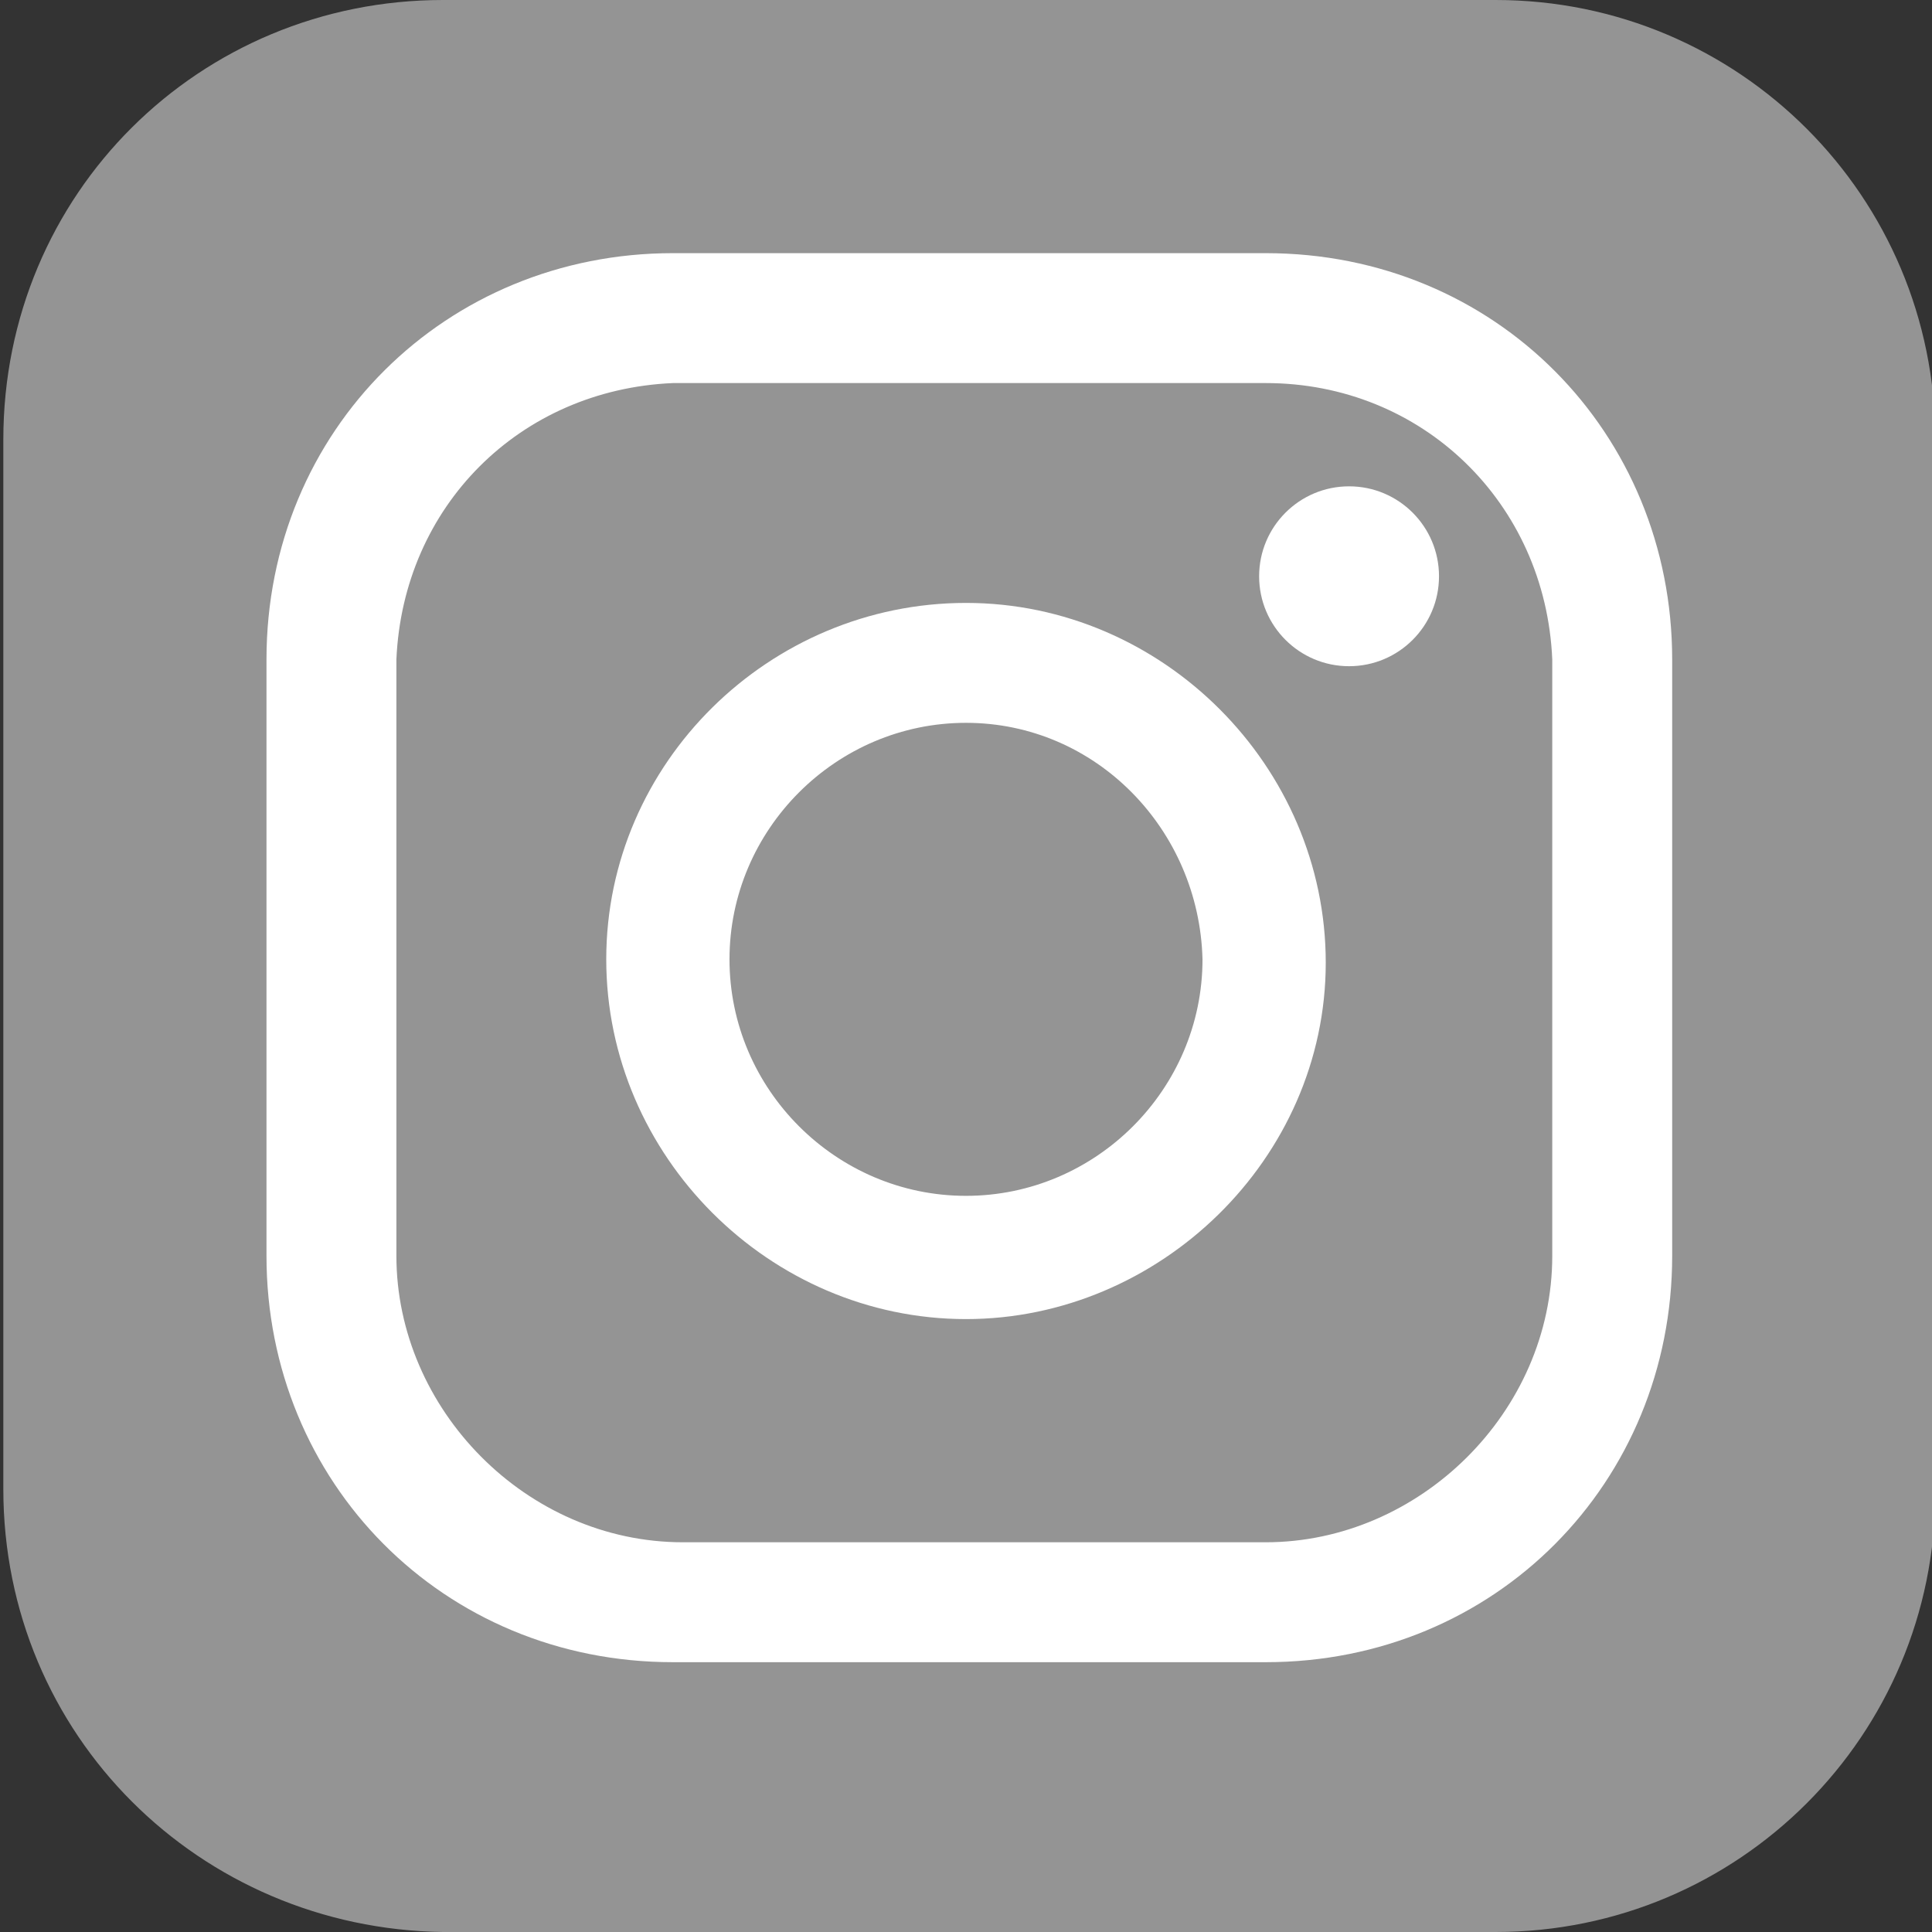
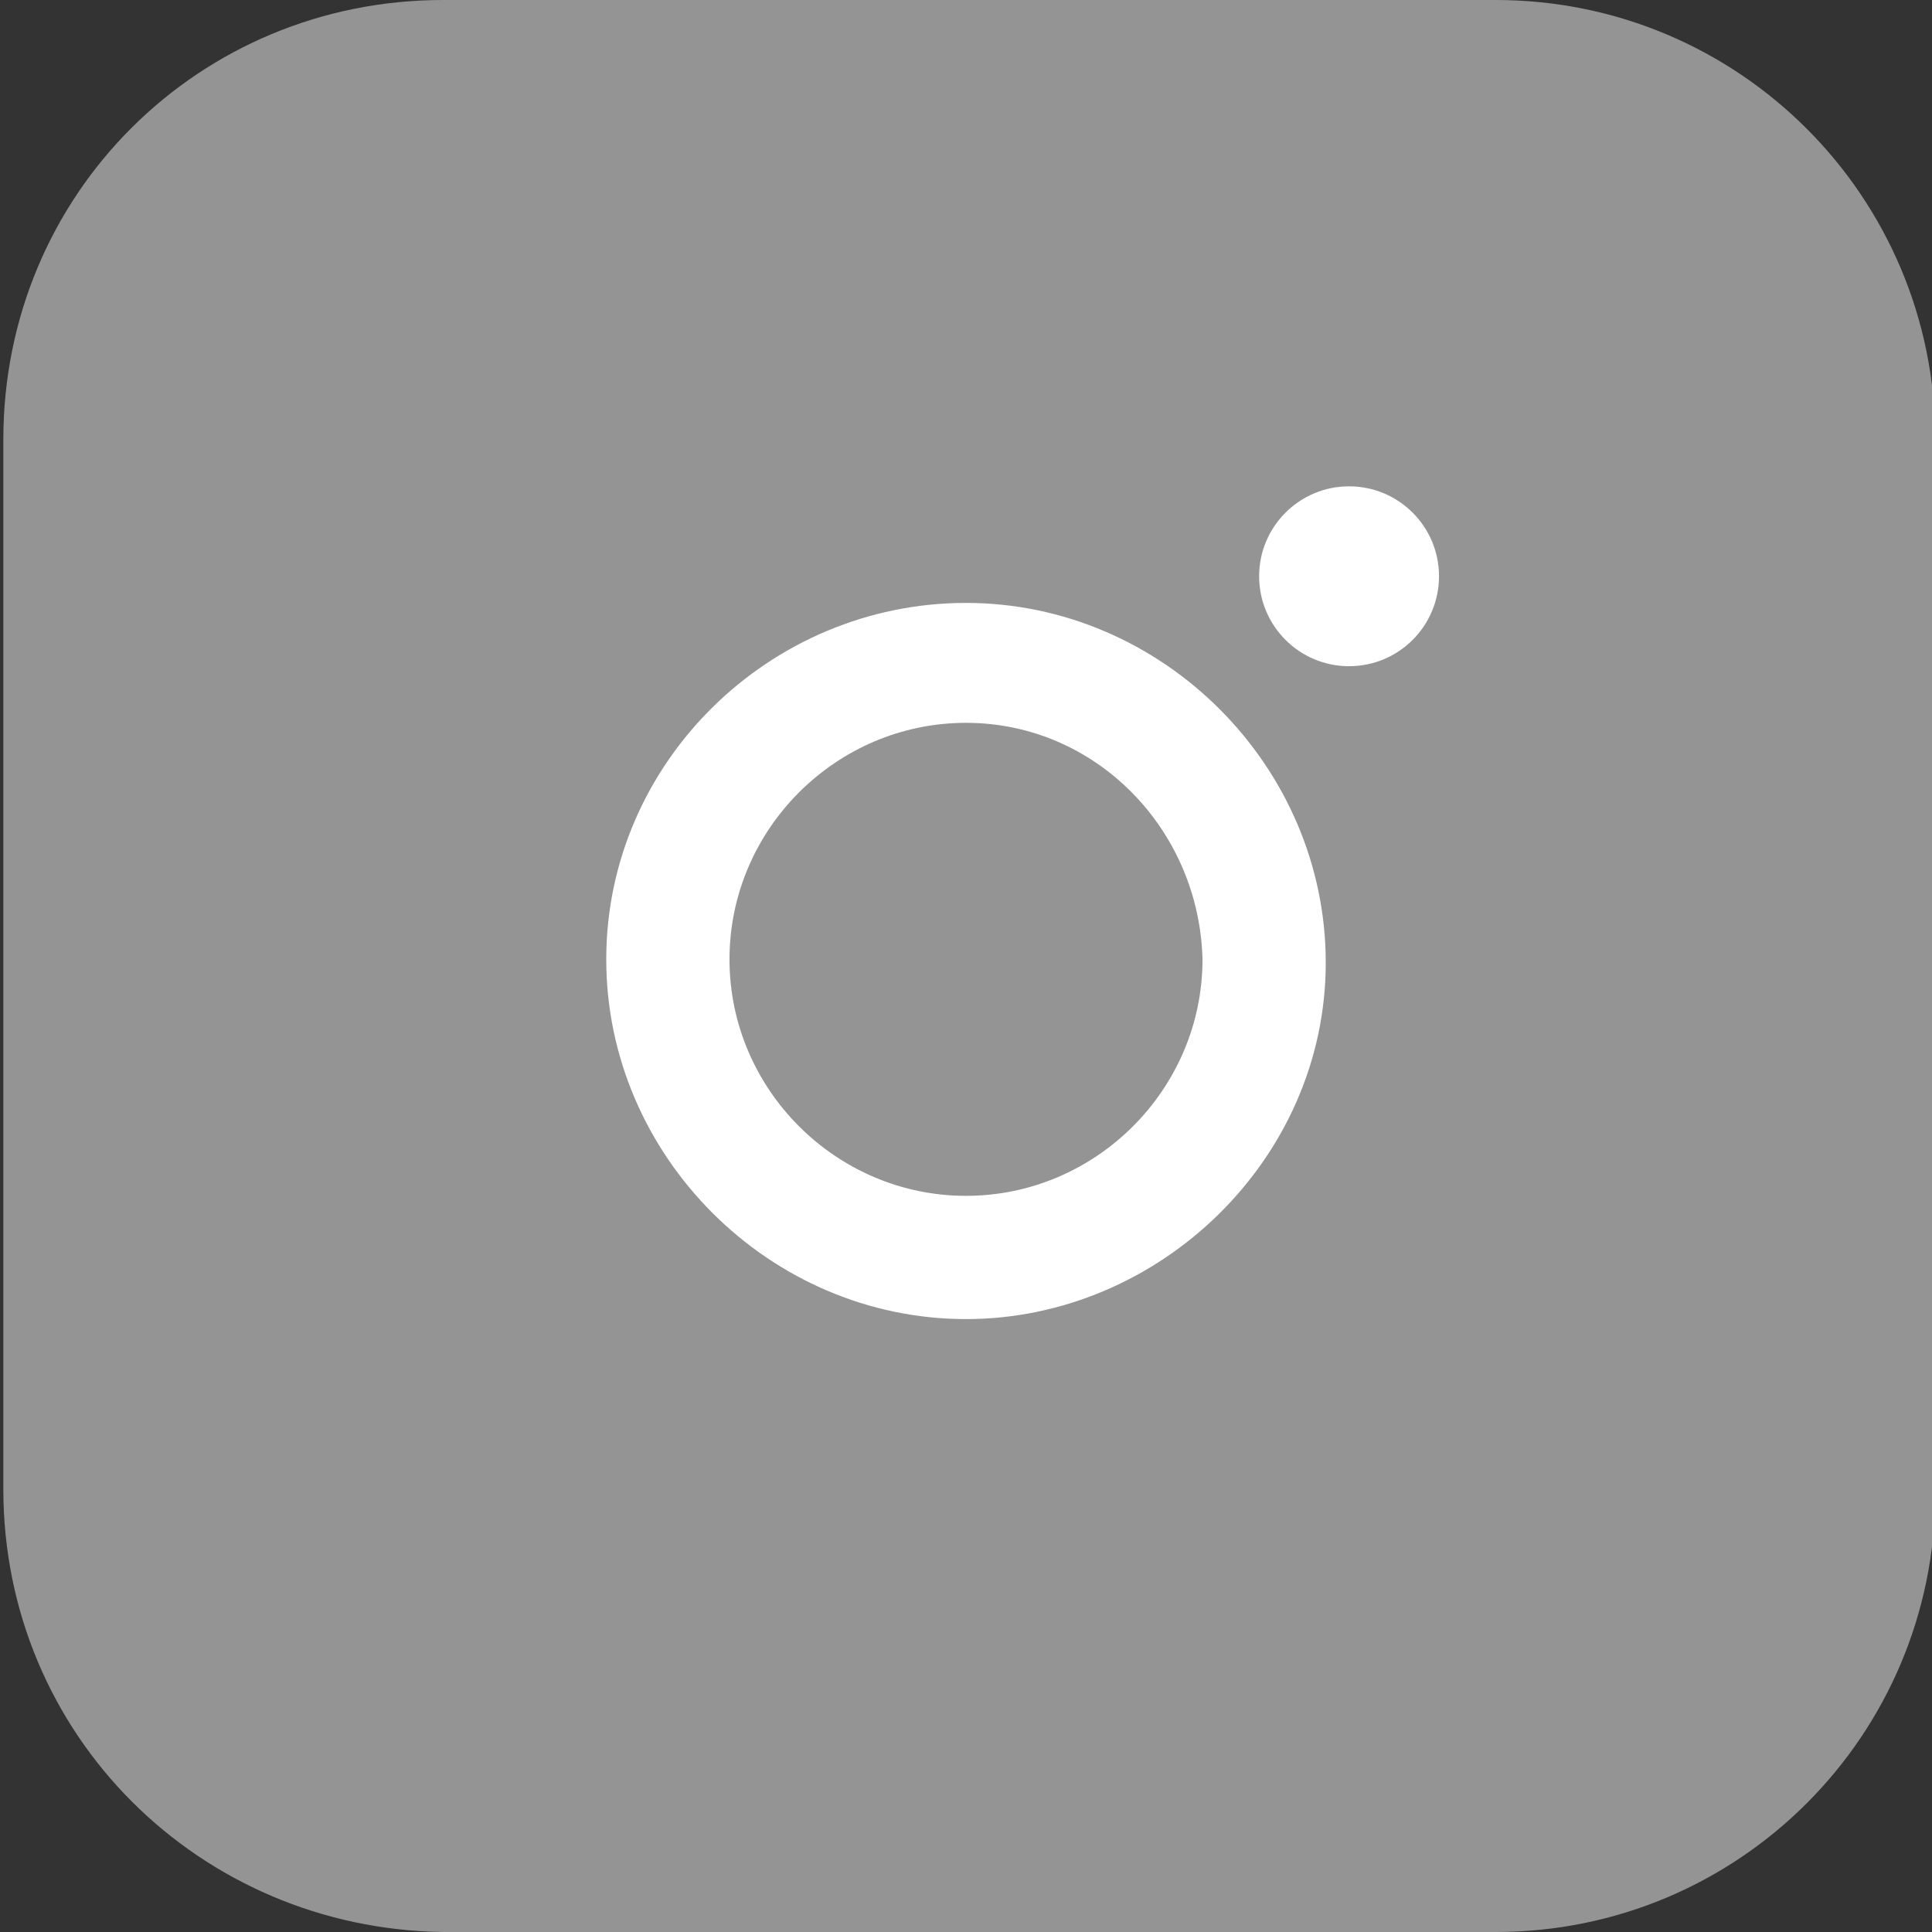
<svg xmlns="http://www.w3.org/2000/svg" version="1.1" id="レイヤー_1" x="0px" y="0px" viewBox="0 0 58 58" style="enable-background:new 0 0 58 58;" xml:space="preserve">
  <rect x="0" y="0" width="58" height="58" fill="#333333" stroke="none" />
  <style type="text/css">
	.st0{fill:#949494;}
	.st1{fill:#FFFFFF;}
</style>
  <title>名称未設定-1</title>
  <g>
    <path class="st0" d="M13.3,0h31.6c7.3,0,13.2,5.9,13.2,13.2v31.6c0,7.3-5.9,13.2-13.2,13.2H13.3C6,57.9,0.1,52.1,0.1,44.7V13.2   C0.1,5.8,6,0,13.3,0z" />
-     <path class="st1" d="M38,49.9H20.2c-6.9,0-12.2-5.4-12.2-12.2V19.8c0-6.9,5.4-12.2,12.2-12.2H38c6.9,0,12.2,5.4,12.2,12.2v17.9   C50.2,44.5,44.9,49.9,38,49.9z M20.2,11.5c-4.6,0.2-8.1,3.7-8.3,8.3v17.9c0,4.6,3.9,8.6,8.6,8.6l0,0H38c4.6,0,8.6-3.9,8.6-8.6V19.8   c-0.2-4.7-3.9-8.3-8.6-8.3H20.2L20.2,11.5z" />
    <path class="st1" d="M29,39.6c-5.9,0-10.8-4.9-10.8-10.8S23.1,18.1,29,18.1c5.9,0,10.8,4.9,10.8,10.8S34.8,39.6,29,39.6L29,39.6z    M29,21.7c-3.9,0-7.1,3.2-7.1,7.1c0,3.9,3.2,7.1,7.1,7.1c3.9,0,7.1-3.2,7.1-7.1C36,24.9,32.9,21.7,29,21.7L29,21.7z" />
    <ellipse class="st1" cx="40.5" cy="17.3" rx="2.7" ry="2.7" />
  </g>
</svg>